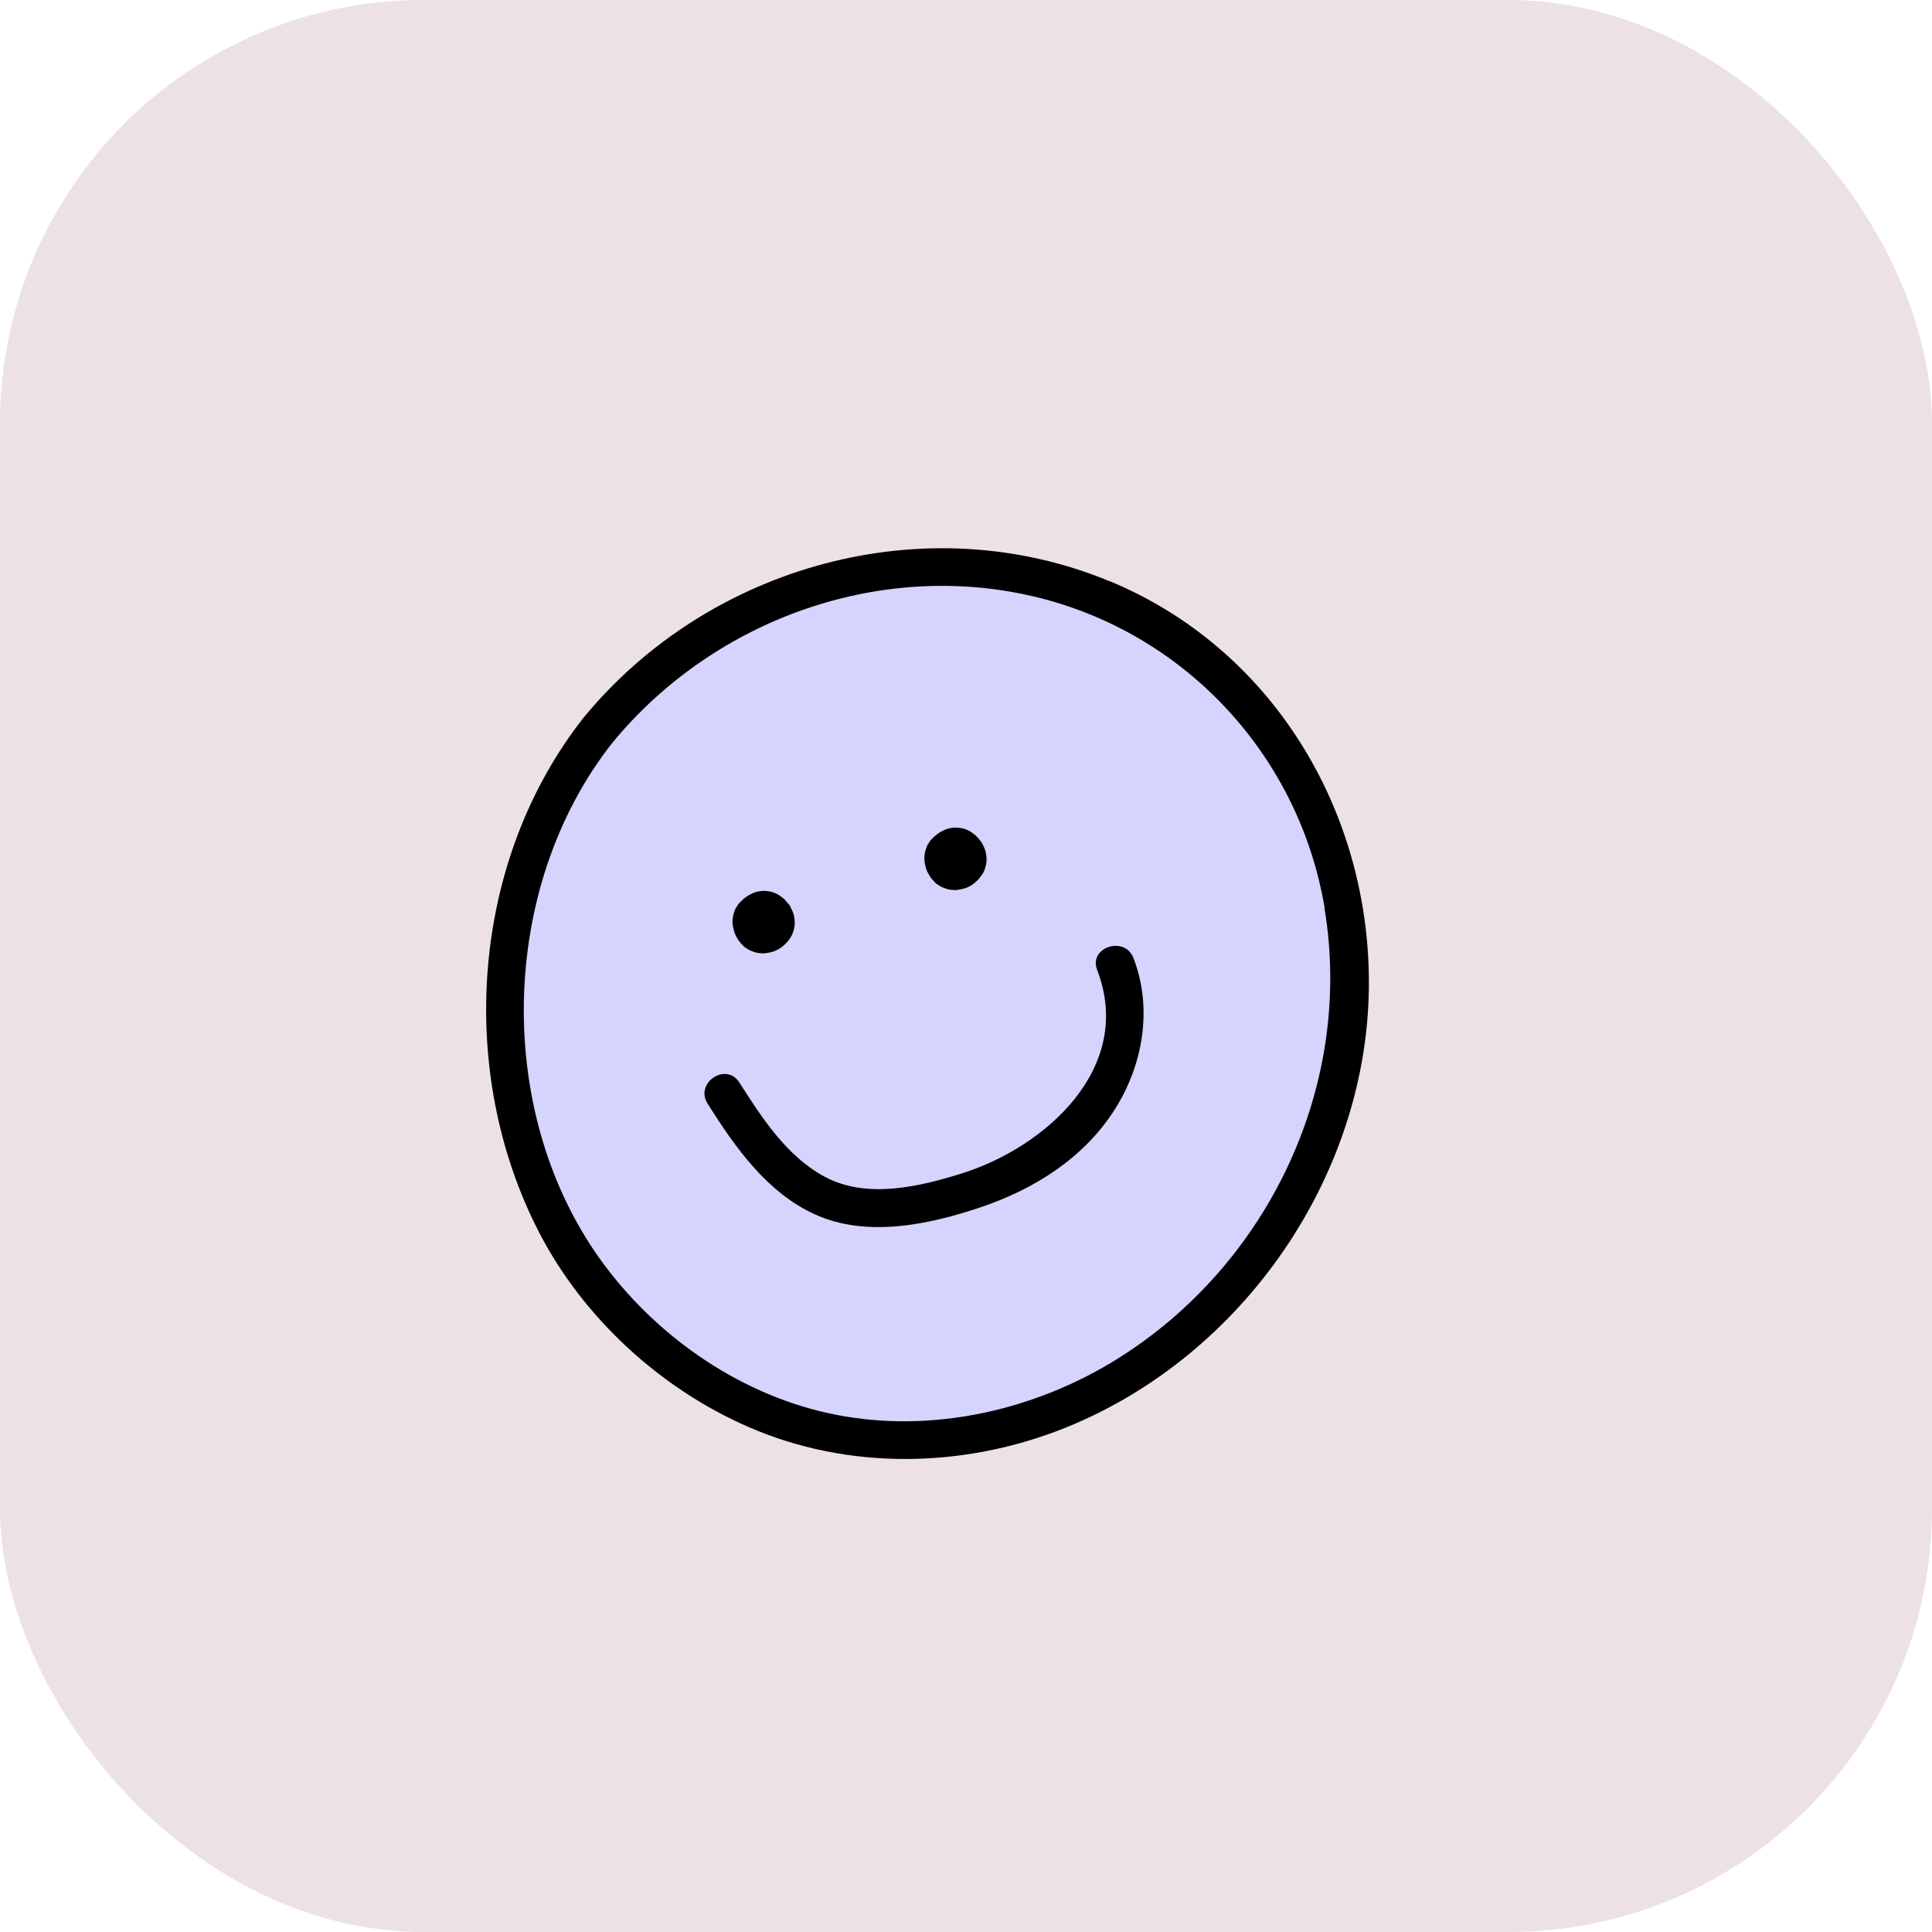
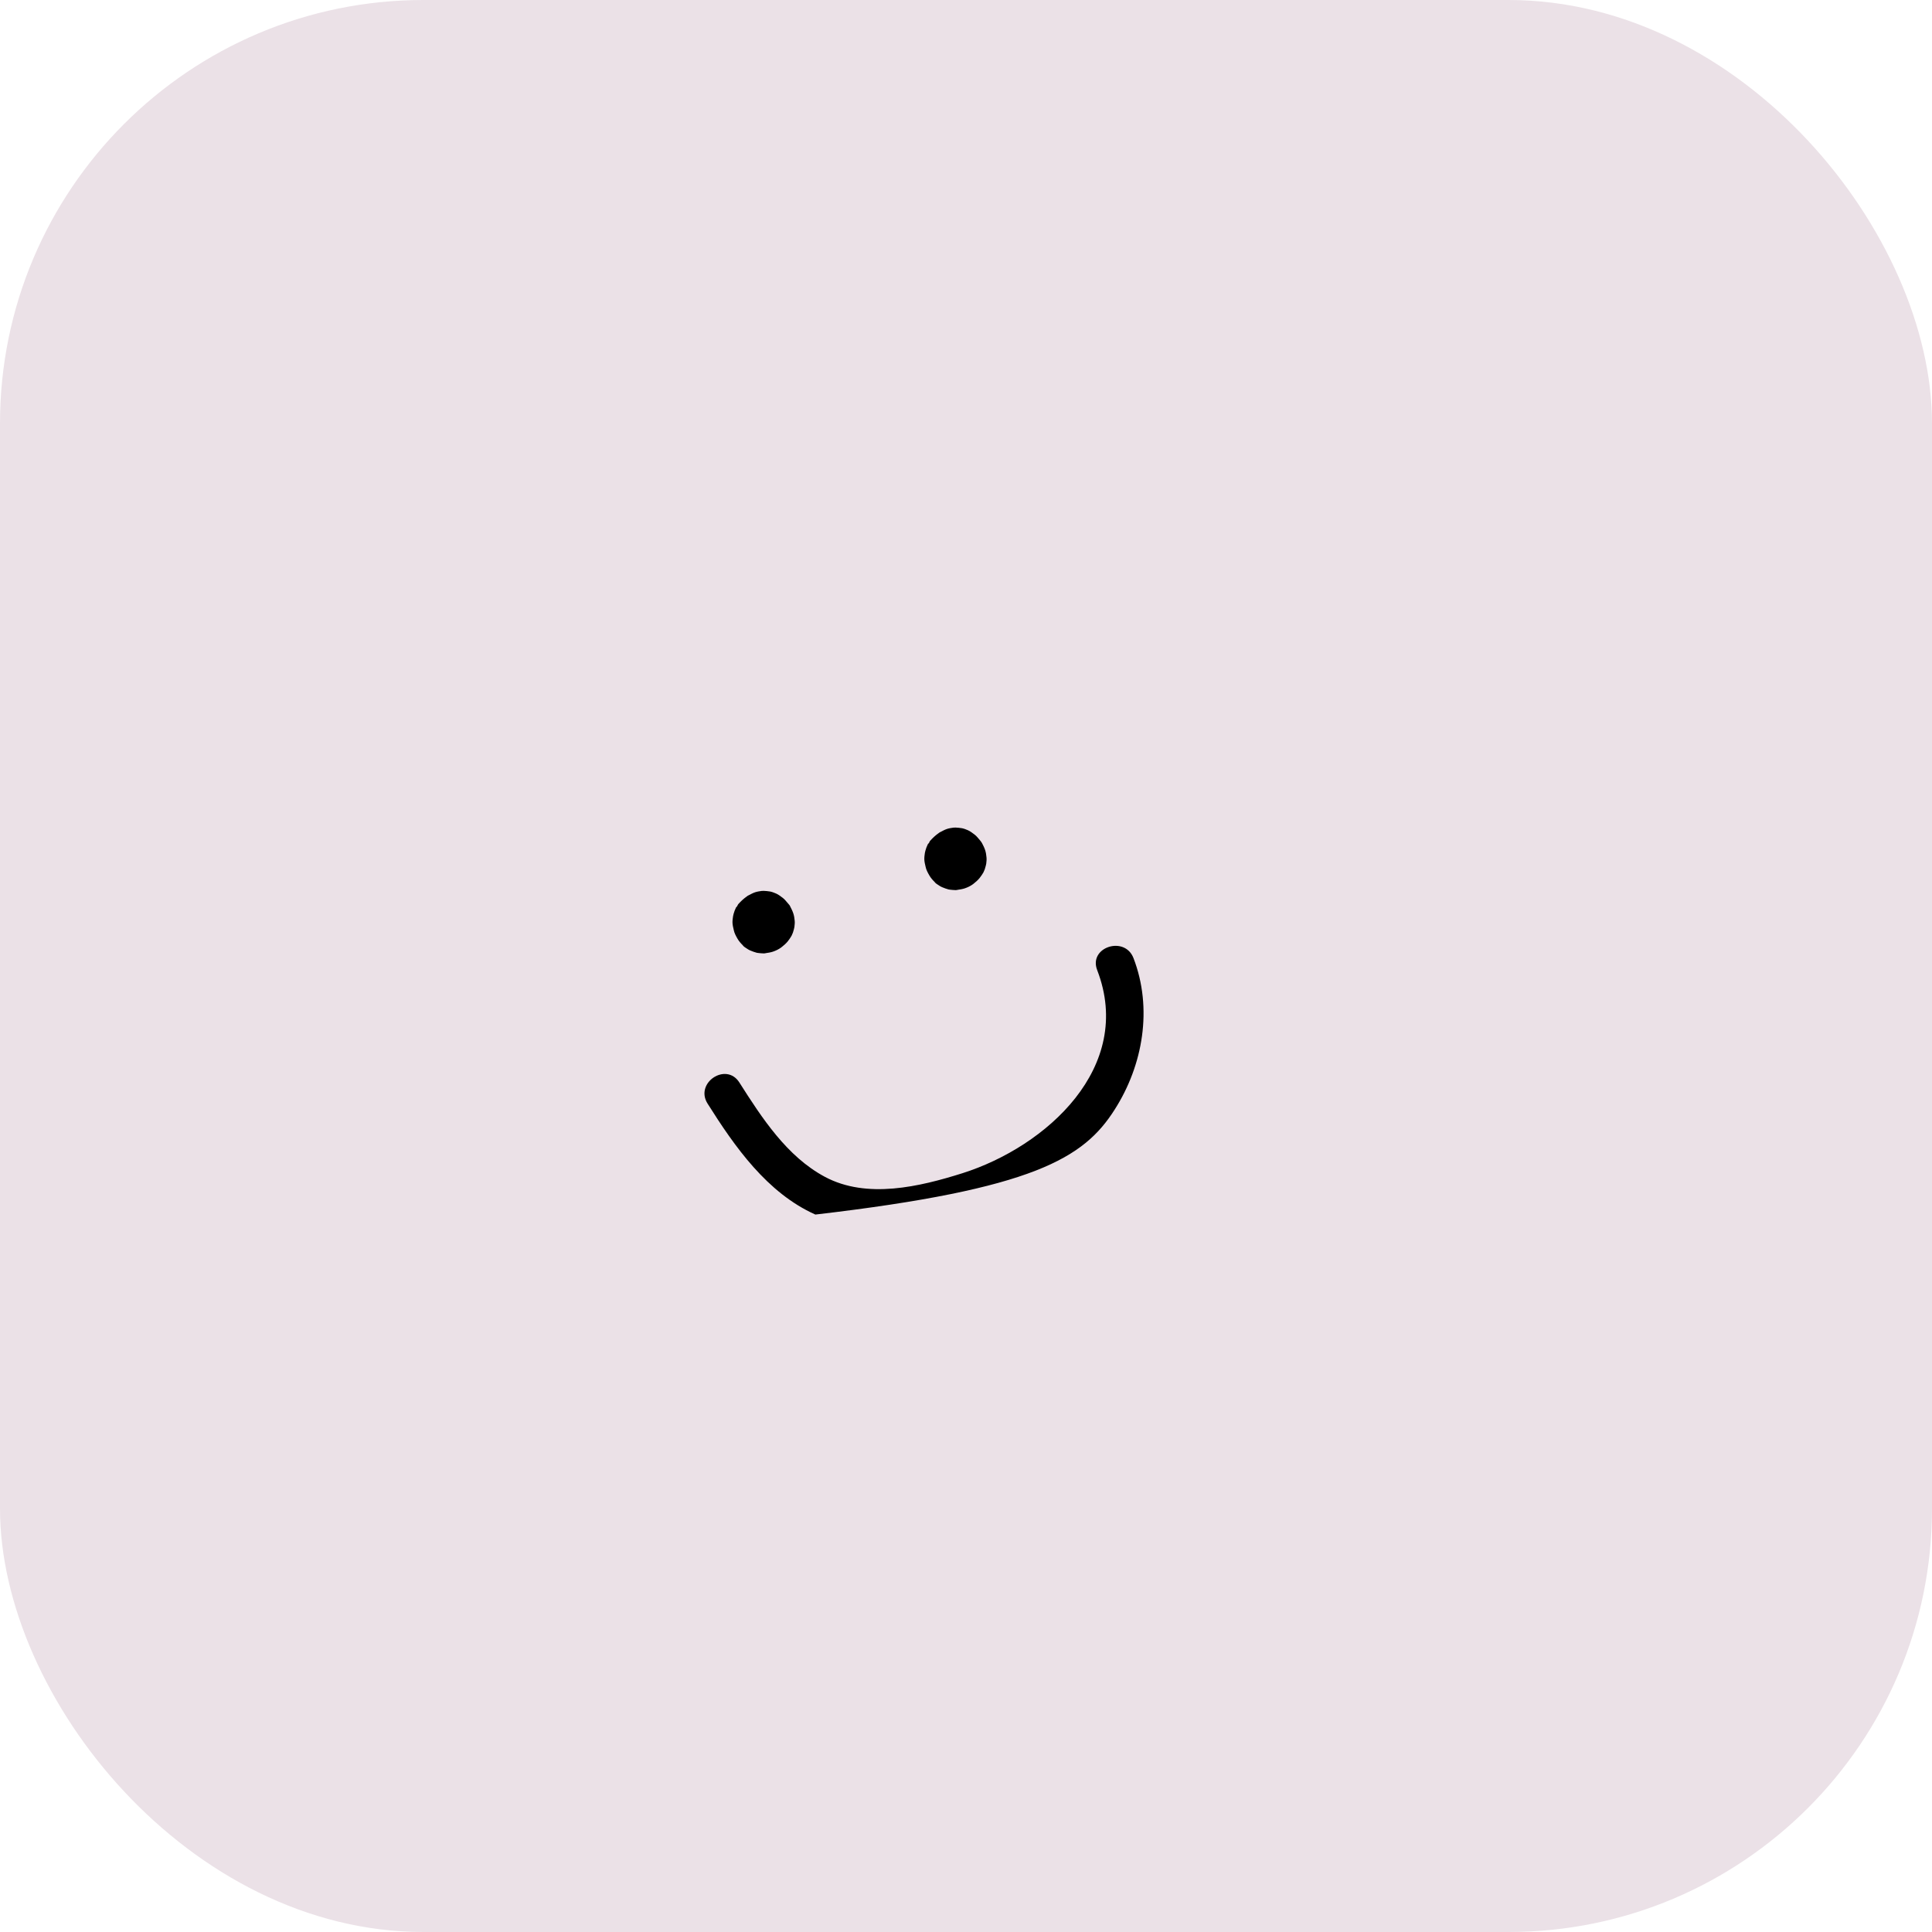
<svg xmlns="http://www.w3.org/2000/svg" width="103" height="103" viewBox="0 0 103 103" fill="none">
  <rect width="103" height="103" rx="22.575" fill="#EBE1E7" />
  <g clip-path="url(#clip0_12_11739)">
-     <path d="M31.885 38.925C25.243 47.205 25.308 60.749 31.993 68.788C35.089 72.521 39.338 75.366 44.084 76.364C47.409 77.062 50.897 76.849 54.176 75.936C64.258 73.117 71.876 63.17 71.968 52.703C72.145 31.748 48.15 22.905 33.485 37.166C32.92 37.713 32.393 38.306 31.896 38.921L31.885 38.925Z" fill="#D4D4FF" />
-     <path d="M59.153 30.987C49.365 26.932 37.82 30.11 31.12 38.251C25.101 45.885 24.304 57.093 28.732 65.684C31.086 70.25 35.203 74.031 39.898 76.073C45.23 78.402 51.38 78.282 56.759 76.133C66.289 72.322 73.03 62.563 72.979 52.279C72.939 43.086 67.761 34.55 59.163 30.983L59.153 30.987ZM70.613 48.428C72.176 57.819 67.657 67.364 59.63 72.407C55.195 75.193 49.679 76.448 44.503 75.412C39.618 74.438 35.17 71.399 32.211 67.428C26.308 59.504 26.548 47.328 32.649 39.598C38.106 32.963 47.111 29.754 55.486 31.892C63.357 33.903 69.29 40.416 70.623 48.425L70.613 48.428Z" fill="black" />
    <path d="M39.608 50.416C39.693 50.501 39.801 50.555 39.889 50.617C39.93 50.637 39.96 50.661 40.011 50.678C40.116 50.722 40.231 50.764 40.343 50.794C40.367 50.798 40.391 50.801 40.414 50.805C40.52 50.815 40.615 50.829 40.716 50.829C40.761 50.826 40.794 50.826 40.835 50.813C40.954 50.796 41.083 50.776 41.205 50.736C41.358 50.685 41.514 50.611 41.65 50.51C41.776 50.412 41.908 50.3 42.004 50.178C42.075 50.087 42.144 49.986 42.201 49.887C42.256 49.779 42.297 49.664 42.325 49.542C42.335 49.505 42.342 49.457 42.352 49.42C42.362 49.315 42.38 49.196 42.367 49.087C42.357 48.955 42.334 48.816 42.293 48.694C42.249 48.561 42.185 48.436 42.125 48.32C42.108 48.269 42.057 48.218 42.02 48.174C41.932 48.079 41.844 47.95 41.726 47.864C41.621 47.786 41.499 47.691 41.38 47.639C41.275 47.595 41.17 47.551 41.062 47.53C40.953 47.509 40.814 47.499 40.723 47.495C40.689 47.495 40.655 47.495 40.611 47.498C40.492 47.515 40.373 47.531 40.261 47.568C40.149 47.605 40.034 47.666 39.928 47.723C39.888 47.737 39.85 47.761 39.806 47.798C39.65 47.906 39.504 48.044 39.371 48.19C39.337 48.224 39.32 48.275 39.299 48.315C39.285 48.342 39.245 48.356 39.234 48.393C39.18 48.501 39.139 48.617 39.108 48.728C39.098 48.766 39.091 48.813 39.081 48.85C39.063 48.969 39.046 49.088 39.052 49.21C39.059 49.332 39.092 49.468 39.119 49.583C39.149 49.743 39.233 49.896 39.314 50.038C39.395 50.181 39.504 50.303 39.619 50.412L39.608 50.416Z" fill="black" />
    <path d="M49.835 47.041C49.919 47.126 50.028 47.18 50.116 47.242C50.157 47.262 50.187 47.286 50.238 47.303C50.343 47.347 50.458 47.389 50.57 47.419C50.594 47.423 50.617 47.426 50.641 47.43C50.746 47.44 50.841 47.454 50.943 47.454C50.987 47.451 51.021 47.451 51.062 47.438C51.18 47.421 51.309 47.401 51.432 47.361C51.584 47.31 51.741 47.236 51.877 47.135C52.002 47.037 52.135 46.925 52.23 46.803C52.302 46.712 52.37 46.611 52.428 46.512C52.483 46.404 52.524 46.289 52.551 46.167C52.561 46.13 52.568 46.082 52.579 46.045C52.589 45.94 52.606 45.821 52.593 45.712C52.583 45.58 52.56 45.441 52.52 45.319C52.476 45.186 52.412 45.061 52.351 44.945C52.324 44.898 52.284 44.843 52.246 44.799C52.159 44.704 52.071 44.575 51.952 44.489C51.847 44.411 51.726 44.316 51.607 44.264C51.502 44.22 51.397 44.176 51.288 44.155C51.18 44.134 51.041 44.124 50.949 44.12C50.916 44.12 50.882 44.12 50.837 44.123C50.719 44.14 50.6 44.156 50.488 44.193C50.376 44.23 50.26 44.291 50.155 44.348C50.114 44.362 50.077 44.386 50.033 44.423C49.876 44.531 49.73 44.669 49.597 44.815C49.563 44.849 49.546 44.9 49.526 44.94C49.512 44.967 49.471 44.981 49.461 45.018C49.407 45.126 49.365 45.242 49.335 45.353C49.324 45.391 49.317 45.438 49.307 45.475C49.29 45.594 49.273 45.713 49.279 45.835C49.285 45.957 49.319 46.093 49.346 46.208C49.376 46.368 49.46 46.521 49.541 46.663C49.622 46.806 49.73 46.928 49.845 47.037L49.835 47.041Z" fill="black" />
-     <path d="M58.497 51.727C60.483 56.889 55.793 61.125 51.314 62.546C49.023 63.269 46.215 63.935 43.98 62.742C41.952 61.66 40.615 59.594 39.416 57.708C38.714 56.607 37.028 57.728 37.72 58.832C39.169 61.133 40.898 63.601 43.469 64.751C46.23 65.998 49.553 65.285 52.306 64.354C55.151 63.392 57.789 61.731 59.424 59.158C60.944 56.781 61.459 53.754 60.429 51.078C59.961 49.866 58.022 50.494 58.493 51.717L58.497 51.727Z" fill="black" />
+     <path d="M58.497 51.727C60.483 56.889 55.793 61.125 51.314 62.546C49.023 63.269 46.215 63.935 43.98 62.742C41.952 61.66 40.615 59.594 39.416 57.708C38.714 56.607 37.028 57.728 37.72 58.832C39.169 61.133 40.898 63.601 43.469 64.751C55.151 63.392 57.789 61.731 59.424 59.158C60.944 56.781 61.459 53.754 60.429 51.078C59.961 49.866 58.022 50.494 58.493 51.717L58.497 51.727Z" fill="black" />
  </g>
  <defs>
    <clipPath id="clip0_12_11739">
      <rect width="61.462" height="54.918" fill="white" transform="translate(13 35.263) rotate(-18.265)" />
    </clipPath>
  </defs>
</svg>